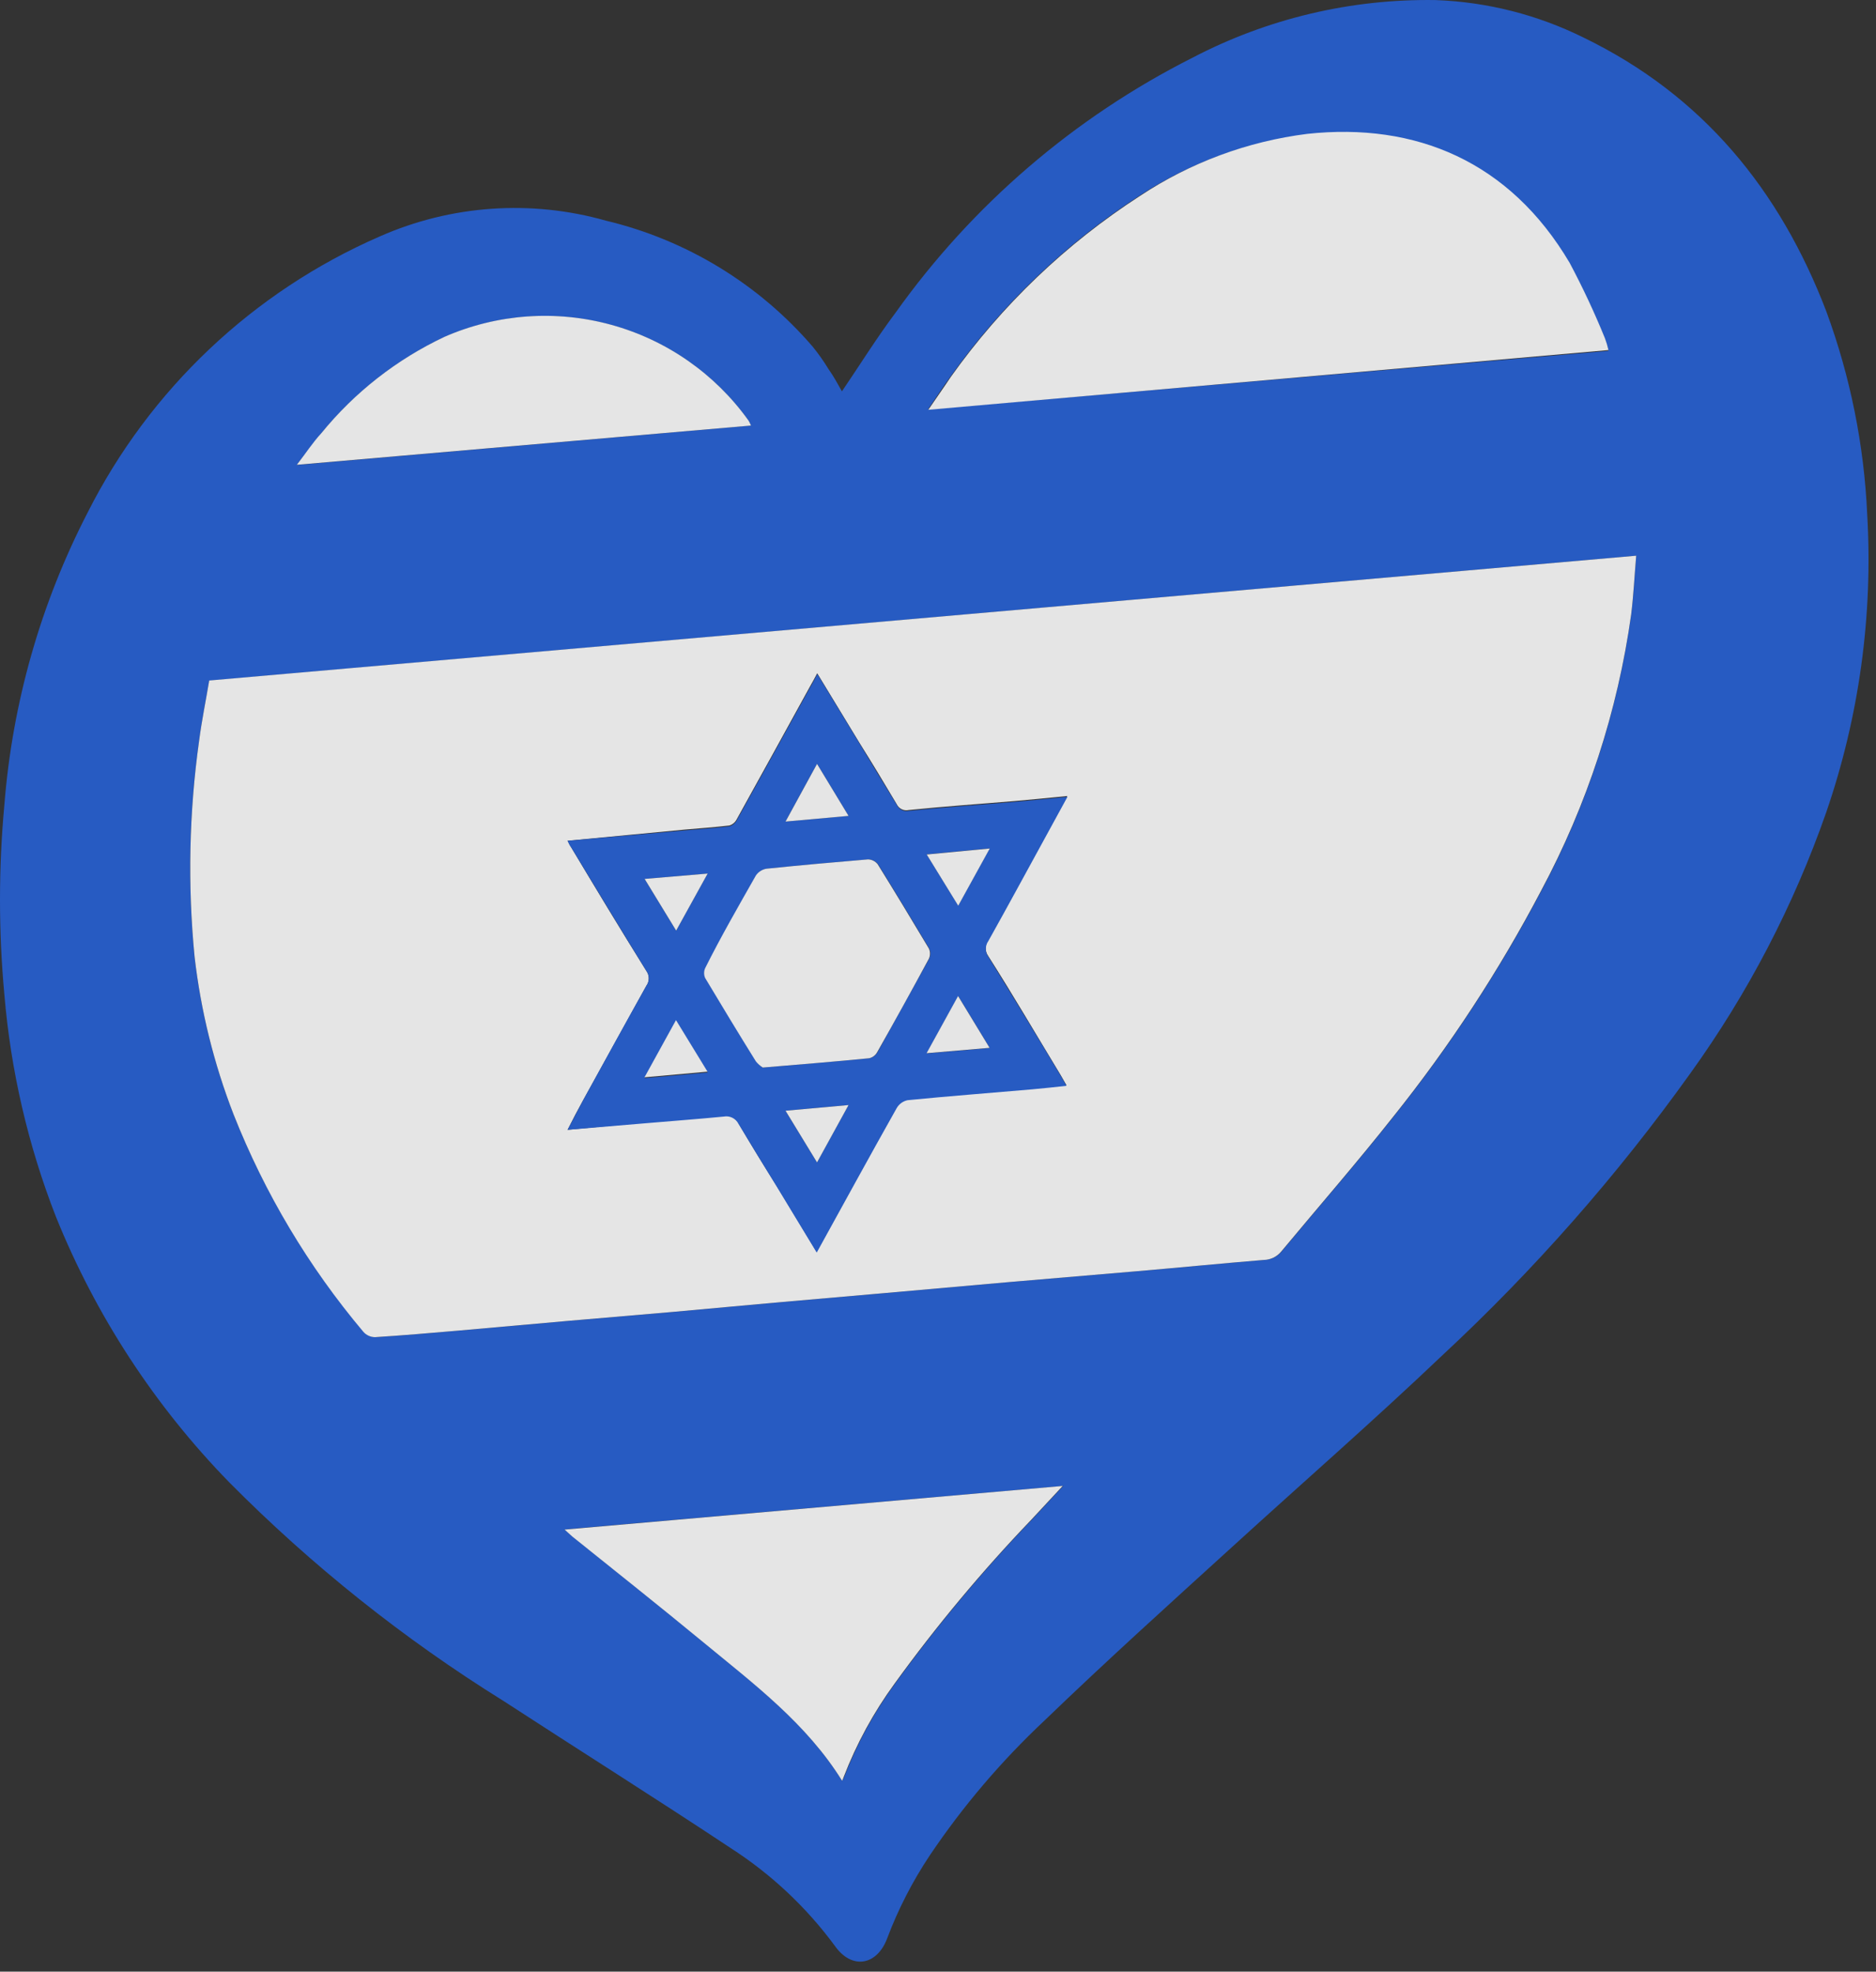
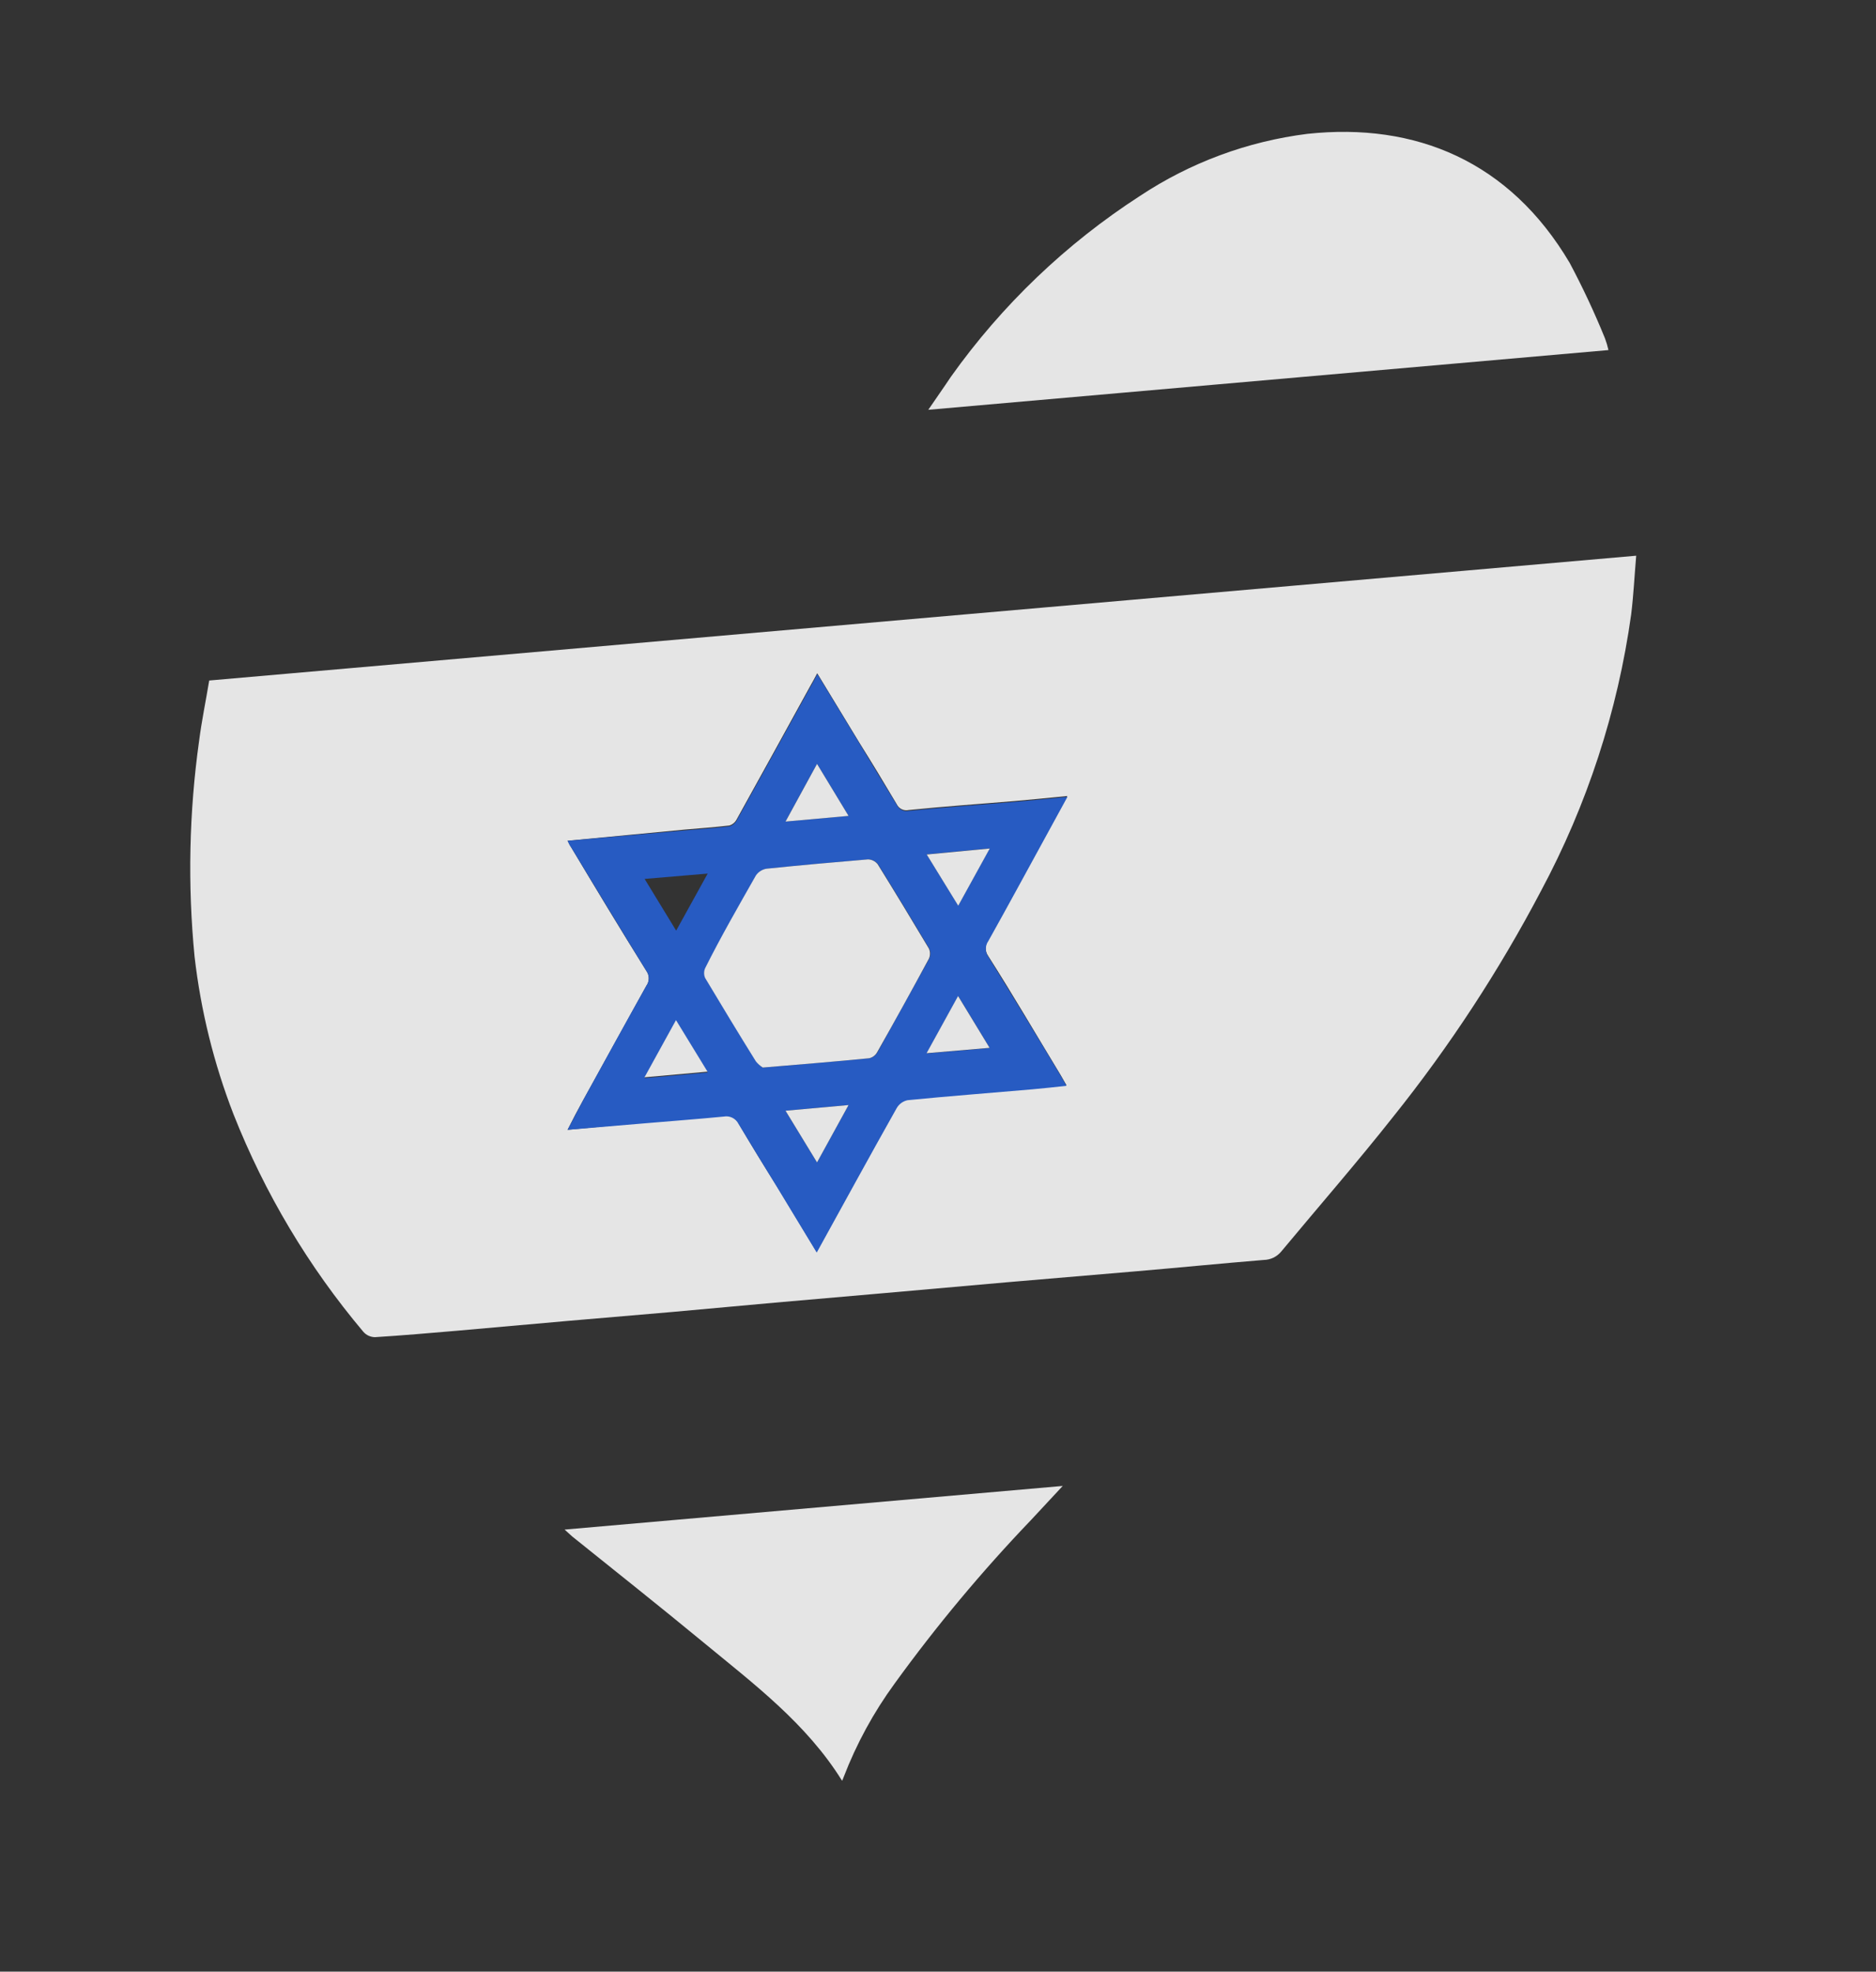
<svg xmlns="http://www.w3.org/2000/svg" width="98" height="103" viewBox="0 0 98 103" fill="none">
  <rect x="0" y="0" width="98" height="103" fill="#333333" stroke="none" />
  <g opacity="0.87">
-     <path d="M43.982 20.444C44.92 19.061 45.801 17.645 46.789 16.328C50.8 10.699 56.12 6.13 62.291 3.017C66.212 0.966 70.585 -0.069 75.01 0.004C77.697 0.104 80.332 0.775 82.74 1.971C88.947 4.984 92.981 9.924 95.409 16.279C96.66 19.68 97.379 23.254 97.541 26.874C97.848 32.15 97.121 37.435 95.401 42.433C93.701 47.304 91.305 51.905 88.288 56.09C84.479 61.416 80.143 66.344 75.347 70.802C71.758 74.218 68.02 77.478 64.357 80.82C61.064 83.817 57.771 86.789 54.569 89.876C52.317 91.988 50.309 94.346 48.584 96.906C47.674 98.268 46.922 99.729 46.345 101.261C45.81 102.685 44.501 102.907 43.62 101.664C42.131 99.639 40.284 97.904 38.17 96.544C34.235 93.934 30.242 91.423 26.283 88.847C21.085 85.614 16.284 81.784 11.975 77.437C8.081 73.444 5.005 68.729 2.919 63.557C1.466 59.835 0.559 55.923 0.227 51.941C-0.076 48.655 -0.076 45.348 0.227 42.062C0.644 36.731 2.122 31.536 4.574 26.783C7.823 20.34 13.222 15.235 19.837 12.352C23.561 10.708 27.742 10.417 31.658 11.529C35.862 12.533 39.642 14.837 42.459 18.115C42.759 18.485 43.034 18.876 43.282 19.284C43.538 19.638 43.752 20.041 43.982 20.444ZM85.473 29.031L10.929 35.559C10.748 36.646 10.534 37.675 10.402 38.704C9.879 42.438 9.798 46.221 10.164 49.974C10.488 52.793 11.171 55.56 12.197 58.206C13.836 62.339 16.135 66.179 19.005 69.575C19.081 69.662 19.175 69.731 19.28 69.78C19.385 69.828 19.499 69.853 19.614 69.855C21.047 69.764 22.479 69.641 23.912 69.517L29.674 69.007L35.141 68.538L40.492 68.052L46.254 67.55L52.568 66.99L59.36 66.414C61.583 66.224 63.814 66.002 66.036 65.821C66.212 65.817 66.385 65.776 66.542 65.699C66.7 65.623 66.839 65.512 66.95 65.376C68.901 63.03 70.91 60.725 72.803 58.33C75.744 54.655 78.327 50.707 80.517 46.541C82.92 42.045 84.509 37.159 85.21 32.11C85.333 31.105 85.382 30.101 85.473 29.031ZM84.024 18.329C83.978 18.122 83.917 17.918 83.843 17.72C83.297 16.374 82.681 15.058 81.999 13.776C78.862 8.466 73.948 6.425 68.292 7.034C65.166 7.406 62.168 8.496 59.533 10.22C55.671 12.716 52.319 15.923 49.654 19.671C49.267 20.206 48.905 20.757 48.477 21.391L84.024 18.329ZM43.99 93.029C44.031 92.966 44.066 92.899 44.097 92.831C44.767 91.091 45.664 89.447 46.765 87.941C48.943 84.933 51.325 82.078 53.894 79.396L55.54 77.626L29.493 79.898L29.897 80.26C32.177 82.096 34.474 83.915 36.738 85.784C39.372 87.958 42.13 90.024 43.99 93.029ZM39.232 22.231C39.158 22.099 39.133 22.033 39.1 21.976C37.355 19.537 34.825 17.773 31.935 16.977C29.044 16.181 25.967 16.403 23.22 17.604C20.724 18.78 18.524 20.502 16.782 22.642C16.363 23.153 15.959 23.688 15.507 24.289L39.232 22.231Z" fill="#2560D7" />
    <path d="M85.473 29.03C85.382 30.101 85.333 31.105 85.21 32.101C84.505 37.154 82.911 42.043 80.501 46.54C78.311 50.707 75.728 54.654 72.787 58.329C70.894 60.725 68.885 63.03 66.934 65.376C66.823 65.512 66.684 65.622 66.526 65.699C66.368 65.775 66.195 65.817 66.02 65.82C63.797 66.002 61.566 66.224 59.344 66.413L52.552 66.99L46.238 67.549L40.475 68.051L35.124 68.537L29.65 69.006L23.887 69.517C22.455 69.64 21.022 69.764 19.59 69.854C19.474 69.853 19.36 69.827 19.255 69.779C19.15 69.731 19.057 69.661 18.981 69.574C16.119 66.177 13.828 62.337 12.197 58.206C11.171 55.559 10.488 52.793 10.164 49.973C9.798 46.218 9.878 42.432 10.402 38.695C10.534 37.666 10.748 36.637 10.929 35.55L85.473 29.03ZM29.65 43.922C29.74 44.087 29.781 44.178 29.839 44.268C31.123 46.417 32.424 48.574 33.766 50.722C33.847 50.835 33.891 50.97 33.891 51.109C33.891 51.248 33.847 51.384 33.766 51.496C32.663 53.48 31.576 55.464 30.473 57.456C30.193 57.959 29.93 58.461 29.65 59.021L33.766 58.634C35.108 58.518 36.458 58.42 37.8 58.288C37.953 58.259 38.112 58.282 38.252 58.351C38.391 58.421 38.504 58.535 38.574 58.675C39.224 59.794 39.907 60.898 40.582 61.968L42.657 65.392C44.064 62.84 45.439 60.338 46.831 57.852C46.891 57.745 46.974 57.652 47.073 57.58C47.173 57.507 47.286 57.457 47.407 57.432C49.58 57.218 51.753 57.053 53.927 56.864C54.503 56.814 55.079 56.748 55.705 56.683L55.408 56.164C54.149 54.089 52.939 52.007 51.622 49.94C51.536 49.82 51.49 49.676 51.49 49.529C51.49 49.381 51.536 49.237 51.622 49.117C52.626 47.322 53.606 45.511 54.593 43.709L55.754 41.584C54.75 41.683 53.869 41.774 52.988 41.848C51.152 42.004 49.308 42.128 47.473 42.317C47.347 42.346 47.215 42.331 47.1 42.273C46.985 42.217 46.892 42.121 46.839 42.004C46.191 40.907 45.538 39.831 44.879 38.777L42.69 35.172C42.55 35.435 42.443 35.641 42.327 35.838C41.043 38.168 39.767 40.498 38.475 42.819C38.396 42.965 38.263 43.075 38.104 43.124C37.33 43.215 36.548 43.272 35.775 43.338L29.65 43.922Z" fill="white" />
    <path d="M84.024 18.288L48.493 21.408C48.922 20.774 49.317 20.222 49.671 19.687C52.335 15.94 55.687 12.732 59.549 10.236C62.174 8.495 65.167 7.385 68.292 6.993C73.948 6.384 78.862 8.425 81.999 13.735C82.681 15.017 83.297 16.333 83.843 17.678C83.917 17.877 83.978 18.081 84.024 18.288Z" fill="white" />
    <path d="M43.99 93.029C42.13 90.032 39.372 87.966 36.738 85.792C34.474 83.924 32.177 82.104 29.896 80.269L29.493 79.906L55.516 77.626L53.869 79.396C51.3 82.078 48.918 84.933 46.74 87.941C45.639 89.447 44.743 91.091 44.073 92.831C44.05 92.899 44.022 92.965 43.99 93.029Z" fill="white" />
-     <path d="M39.232 22.231L15.507 24.281C15.984 23.663 16.33 23.128 16.782 22.634C18.524 20.494 20.724 18.772 23.22 17.596C25.967 16.394 29.044 16.173 31.935 16.969C34.825 17.764 37.355 19.529 39.1 21.967C39.133 22.009 39.158 22.074 39.232 22.231Z" fill="white" />
    <path d="M29.65 43.923L35.783 43.38C36.557 43.314 37.339 43.256 38.112 43.166C38.271 43.117 38.404 43.007 38.483 42.861C39.775 40.54 41.051 38.21 42.336 35.88C42.451 35.683 42.558 35.477 42.698 35.213L44.888 38.819C45.546 39.917 46.199 40.992 46.847 42.046C46.901 42.163 46.993 42.258 47.108 42.315C47.224 42.372 47.355 42.388 47.481 42.359C49.317 42.17 51.161 42.046 52.996 41.89C53.877 41.816 54.758 41.725 55.763 41.626L54.602 43.75C53.614 45.553 52.634 47.364 51.63 49.159C51.544 49.279 51.498 49.423 51.498 49.571C51.498 49.718 51.544 49.862 51.63 49.982C52.906 52.048 54.157 54.098 55.417 56.206L55.713 56.724C55.087 56.79 54.511 56.856 53.935 56.906C51.762 57.095 49.588 57.26 47.415 57.474C47.295 57.498 47.181 57.549 47.081 57.621C46.982 57.694 46.899 57.786 46.839 57.893C45.447 60.363 44.073 62.882 42.665 65.434L40.59 62.01C39.915 60.906 39.232 59.803 38.582 58.717C38.513 58.577 38.4 58.463 38.26 58.393C38.12 58.323 37.961 58.301 37.808 58.33C36.466 58.461 35.116 58.56 33.774 58.675L29.65 59.021C29.946 58.461 30.209 57.959 30.473 57.457C31.568 55.465 32.654 53.481 33.766 51.497C33.847 51.384 33.892 51.249 33.892 51.11C33.892 50.971 33.847 50.836 33.766 50.723C32.44 48.574 31.14 46.418 29.839 44.269C29.765 44.178 29.724 44.088 29.65 43.923ZM39.849 55.77C41.817 55.605 43.62 55.457 45.423 55.284C45.511 55.263 45.595 55.224 45.667 55.168C45.74 55.113 45.799 55.043 45.843 54.963C46.754 53.316 47.654 51.689 48.543 50.081C48.58 49.998 48.599 49.908 48.599 49.818C48.599 49.727 48.58 49.637 48.543 49.554C47.662 48.081 46.773 46.607 45.867 45.15C45.807 45.073 45.731 45.011 45.645 44.967C45.558 44.922 45.462 44.898 45.365 44.895C43.595 45.043 41.834 45.199 40.072 45.38C39.958 45.396 39.848 45.436 39.75 45.497C39.652 45.558 39.568 45.639 39.504 45.734C38.598 47.331 37.717 48.953 36.853 50.575C36.816 50.656 36.797 50.745 36.797 50.834C36.797 50.924 36.816 51.012 36.853 51.093C37.726 52.551 38.606 54.008 39.504 55.448C39.6 55.574 39.717 55.682 39.849 55.77ZM42.681 39.906L41.035 42.919L44.328 42.623L42.681 39.906ZM44.328 57.729L41.035 58.025L42.681 60.725L44.328 57.729ZM35.322 48.616L36.968 45.636L33.675 45.915L35.322 48.616ZM36.968 56.025L35.322 53.333L33.675 56.321L36.968 56.025ZM50.058 52.04L48.411 55.029L51.704 54.749L50.058 52.04ZM48.411 44.631L50.058 47.307L51.704 44.318L48.411 44.631Z" fill="#2560D7" />
    <path d="M39.849 55.769C39.711 55.684 39.589 55.575 39.487 55.448C38.59 54.008 37.709 52.55 36.837 51.093C36.8 51.012 36.781 50.923 36.781 50.834C36.781 50.745 36.8 50.656 36.837 50.575C37.66 48.928 38.582 47.331 39.487 45.734C39.552 45.639 39.636 45.558 39.734 45.497C39.831 45.436 39.941 45.396 40.055 45.38C41.817 45.199 43.579 45.042 45.349 44.894C45.446 44.898 45.541 44.922 45.628 44.966C45.715 45.01 45.791 45.073 45.851 45.15C46.756 46.607 47.645 48.08 48.526 49.554C48.563 49.637 48.582 49.727 48.582 49.817C48.582 49.908 48.563 49.998 48.526 50.081C47.637 51.727 46.737 53.354 45.826 54.962C45.783 55.043 45.723 55.113 45.651 55.168C45.578 55.224 45.495 55.263 45.406 55.283C43.645 55.456 41.817 55.605 39.849 55.769Z" fill="white" />
    <path d="M42.681 39.906L44.328 42.623L41.035 42.919L42.681 39.906Z" fill="white" />
    <path d="M44.328 57.728L42.681 60.725L41.035 58.025L44.328 57.728Z" fill="white" />
-     <path d="M35.322 48.615L33.675 45.915L36.968 45.635L35.322 48.615Z" fill="white" />
    <path d="M36.96 55.983L33.667 56.28L35.313 53.291L36.96 55.983Z" fill="white" />
    <path d="M50.049 52.032L51.696 54.74L48.403 55.02L50.049 52.032Z" fill="white" />
    <path d="M48.411 44.639L51.704 44.326L50.057 47.315L48.411 44.639Z" fill="white" />
  </g>
</svg>